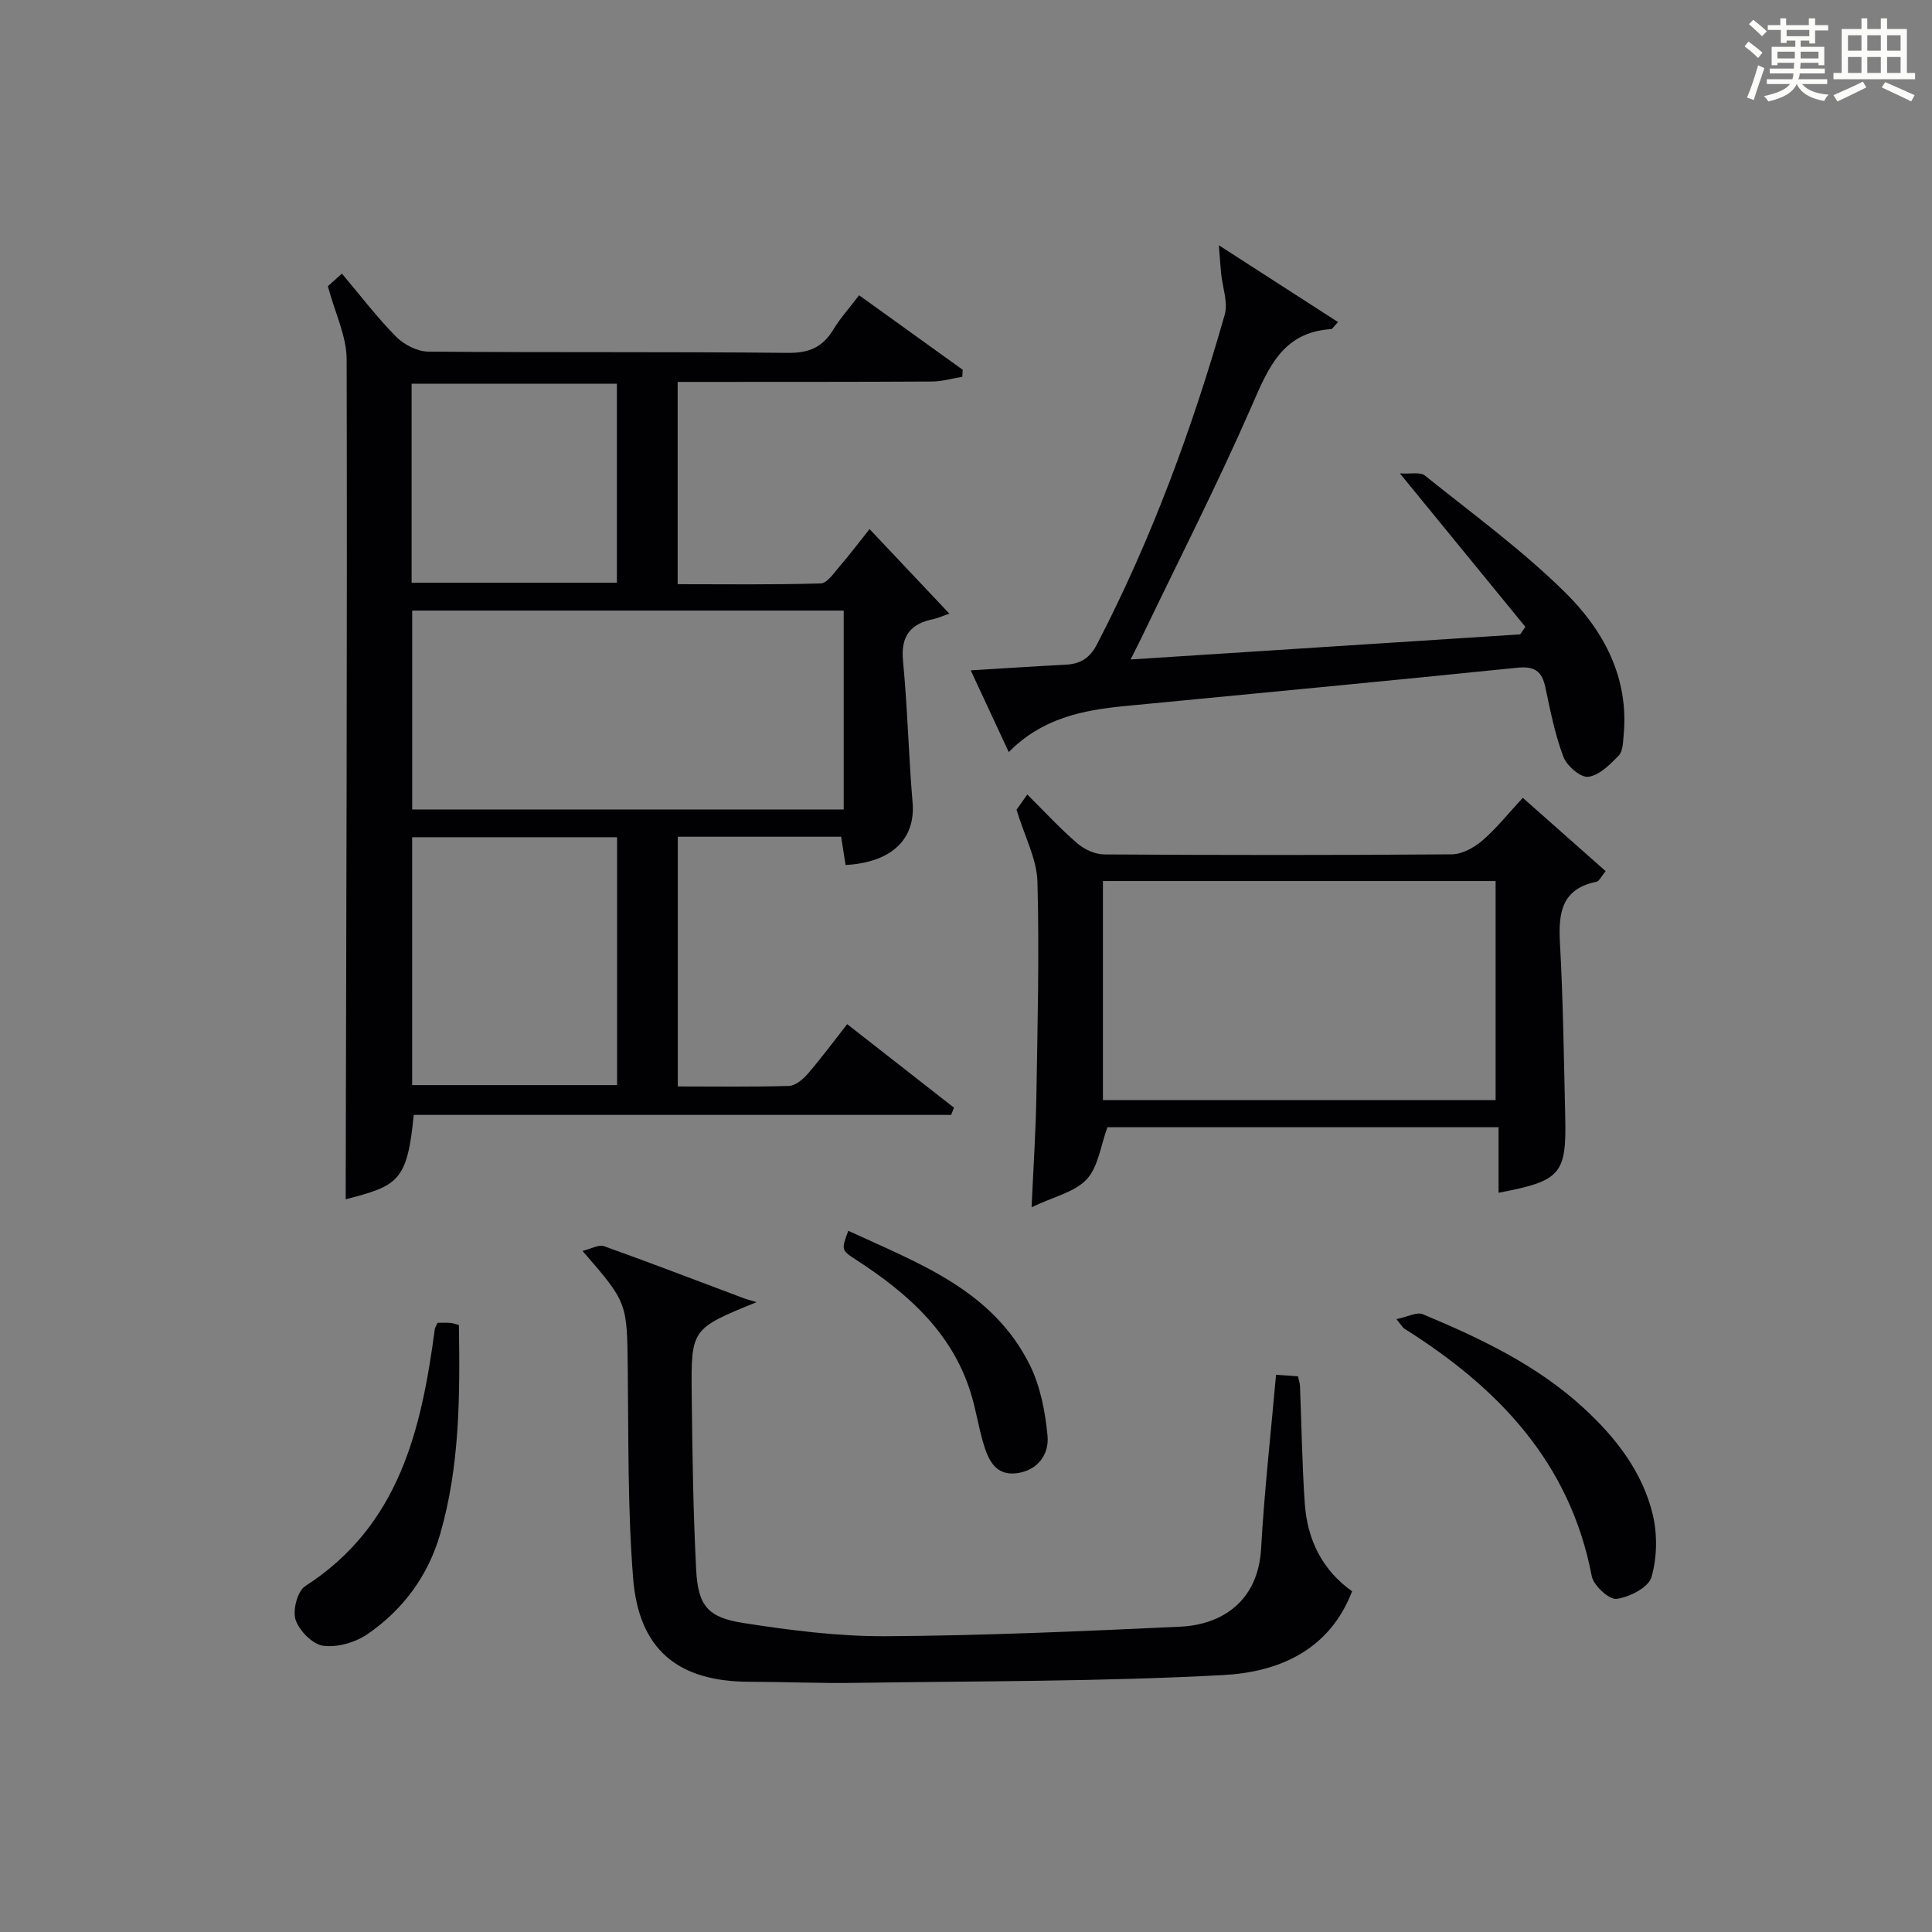
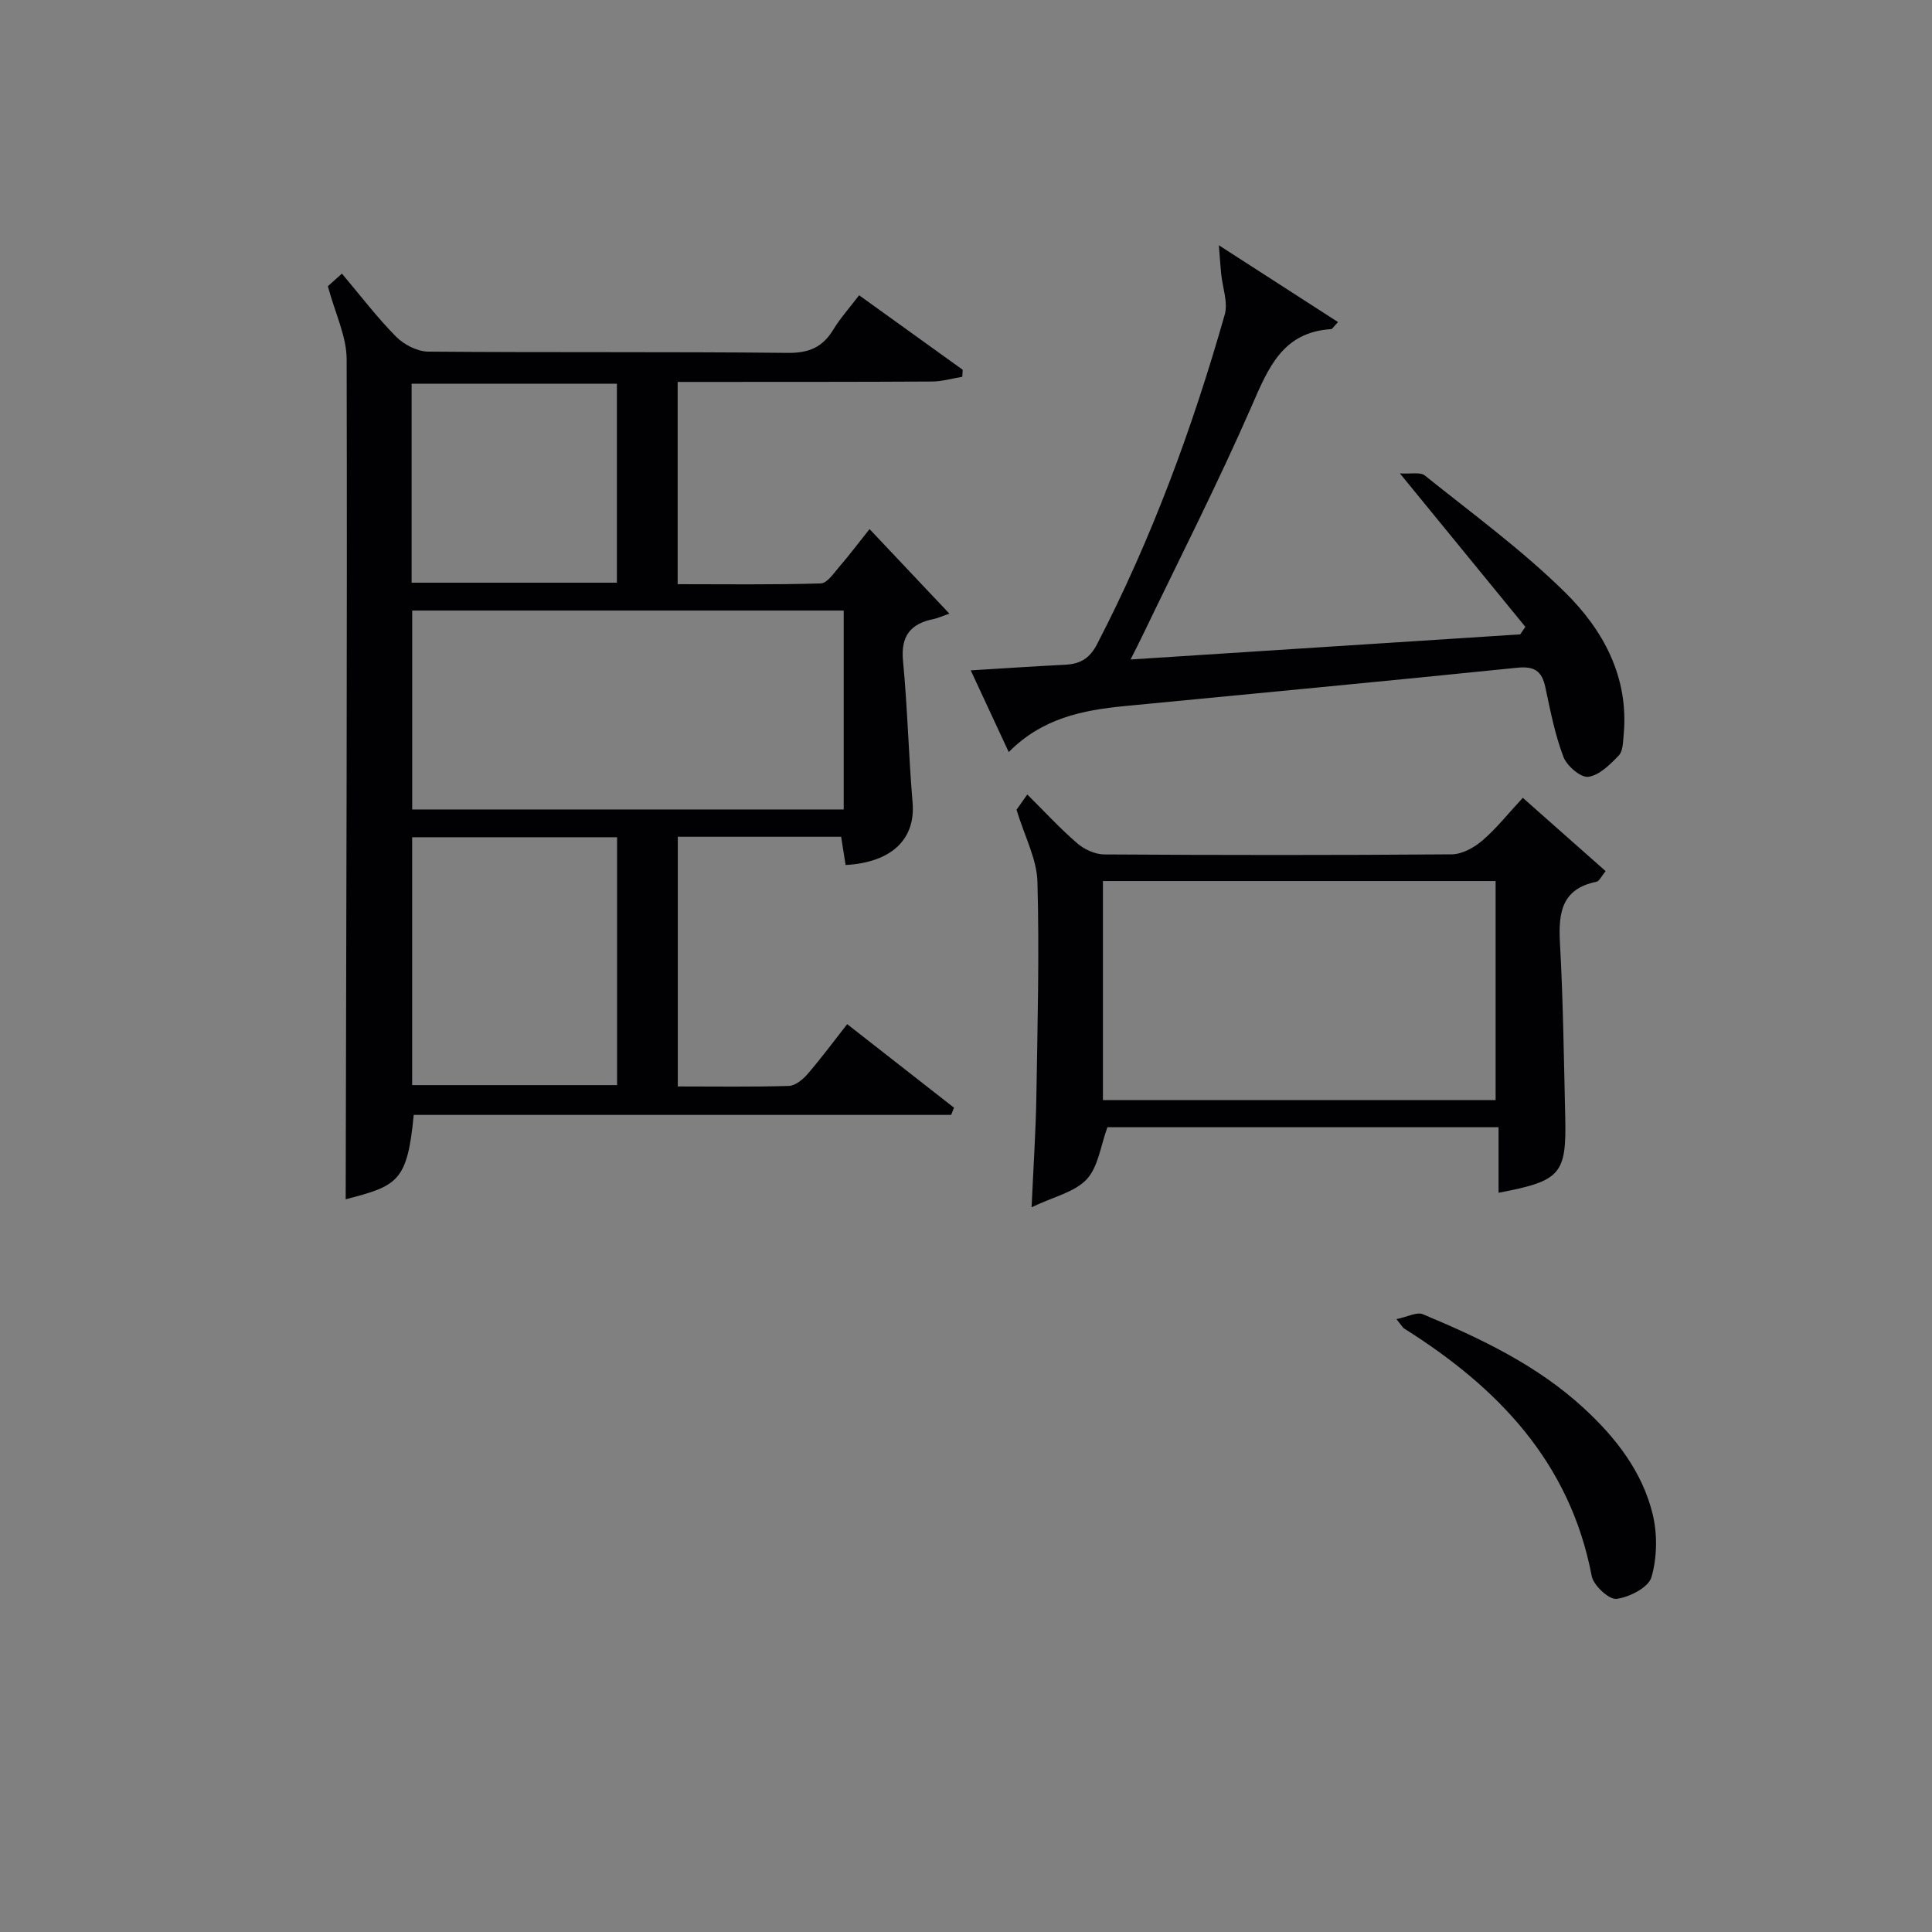
<svg xmlns="http://www.w3.org/2000/svg" version="1.1" id="漢_ZDIC_典" x="0px" y="0px" viewBox="0 0 400 400" style="enable-background:new 0 0 400 400;" xml:space="preserve">
  <rect x="0" y="0" width="400" height="400" fill="#808080" stroke="none" />
  <style type="text/css">
	.st1{fill:#010104;}
	.st0{fill:#fbfcfa;}
</style>
  <g>
-     <path class="st0" d="M361.2,9.6l0.8-1c0.9,0.7,1.9,1.4,2.9,2.3L364,12C363,11,362,10.2,361.2,9.6z M361.7,20.2   c0.9-2.1,1.6-4.3,2.3-6.7c0.4,0.2,0.8,0.4,1.3,0.6c-0.7,2.1-1.5,4.3-2.2,6.6L361.7,20.2z M362.1,5l0.9-0.9c1,0.8,2,1.6,2.8,2.4   l-1,1C363.9,6.6,363,5.8,362.1,5z M374.6,3.8h1.2v1.4h2.7v1.1h-2.7v2.7h-1.2V8.4h-1.8v1.3h4.9v3.8h-1.2v-0.5h-3.7   c0,0.4-0.1,0.9-0.1,1.2h5.1v1h-5.2c0,0.5-0.1,0.9-0.3,1.2h6v1h-5.2c1.1,1.3,2.9,2,5.5,2.2c-0.4,0.4-0.7,0.8-0.9,1.3   c-2.9-0.5-4.8-1.6-5.7-3.5H372c-0.8,1.7-2.7,2.9-5.9,3.6c-0.2-0.4-0.6-0.8-0.9-1.1c2.8-0.6,4.6-1.4,5.4-2.5h-4.8v-1h5.3   c0.1-0.3,0.2-0.7,0.2-1.2h-4.9v-1h5c0-0.4,0-0.8,0.1-1.2H368v0.5h-1.2V9.7h4.9V8.4h-1.8v0.5h-1.2V6.2H366V5.2h2.6V3.8h1.2v1.4h4.7   V3.8z M368,12.1h3.6c0-0.4,0-0.9,0-1.4H368V12.1z M369.9,7.5h4.7V6.2h-4.7V7.5z M376.5,10.7h-3.7c0,0.5,0,1,0,1.4h3.7V10.7z" />
-     <path class="st0" d="M385.3,3.8h1.3V6h2.8V3.8h1.3V6h4.1v9.1h1.7v1.3h-16.9v-1.3h1.7V6h4.1V3.8z M385.7,16.9l0.7,1.2   c-1.8,0.9-3.8,1.9-6,2.9c-0.2-0.4-0.5-0.8-0.8-1.3C381.9,18.7,383.9,17.8,385.7,16.9z M382.6,10.5h2.8V7.3h-2.8V10.5z M382.6,15.1   h2.8v-3.3h-2.8V15.1z M386.6,10.5h2.8V7.3h-2.8V10.5z M386.6,15.1h2.8v-3.3h-2.8V15.1z M390.3,17c2.1,0.9,4.1,1.8,6.1,2.7l-0.7,1.3   c-2.2-1.1-4.2-2-6.1-2.9L390.3,17z M393.5,7.3h-2.8v3.2h2.8V7.3z M390.7,15.1h2.8v-3.3h-2.8V15.1z" />
    <path class="st1" d="M175.4,212.04c7.57,5.92,14.84,11.6,22.11,17.29c-0.19,0.5-0.38,1-0.58,1.5c-37.12,0-74.24,0-111.27,0   c-1.34,13.81-3.27,14.66-14.09,17.47c0.12-57.77,0.33-115.84,0.2-173.91c-0.01-4.76-2.38-9.51-3.89-15.13   c0.32-0.29,1.47-1.32,2.91-2.61c3.87,4.58,7.29,9.1,11.25,13.09c1.63,1.64,4.38,3.04,6.63,3.06c24.82,0.21,49.65,0,74.47,0.26   c4.37,0.04,7.18-1.18,9.38-4.81c1.45-2.38,3.35-4.49,5.35-7.12c7.29,5.24,14.37,10.34,21.45,15.43c-0.03,0.48-0.06,0.97-0.09,1.45   c-2.09,0.34-4.17,0.97-6.26,0.98c-15.66,0.09-31.32,0.07-46.98,0.08c-1.8,0-3.59,0-5.69,0c0,14.01,0,27.59,0,41.88   c9.82,0,19.74,0.14,29.64-0.16c1.33-0.04,2.72-2.17,3.88-3.51c2.05-2.37,3.93-4.88,6.21-7.74c5.54,5.87,10.79,11.43,16.53,17.51   c-1.74,0.6-2.45,0.95-3.2,1.1c-4.79,0.95-6.91,3.46-6.4,8.69c0.94,9.75,1.15,19.56,1.98,29.32c0.64,7.52-4.27,12.4-13.87,12.93   c-0.29-1.87-0.59-3.76-0.92-5.85c-11.27,0-22.37,0-33.82,0c0,17.11,0,34.15,0,51.7c7.76,0,15.38,0.12,22.99-0.11   c1.34-0.04,2.91-1.34,3.89-2.47C170.03,219.09,172.59,215.62,175.4,212.04z M174.68,126.41c-30.1,0-59.75,0-89.34,0   c0,13.98,0,27.56,0,41.18c29.92,0,59.56,0,89.34,0C174.68,153.73,174.68,140.29,174.68,126.41z M127.76,224.66   c0-17.33,0-34.25,0-51.32c-14.27,0-28.3,0-42.43,0c0,17.24,0,34.15,0,51.32C99.5,224.66,113.41,224.66,127.76,224.66z    M85.22,120.64c14.45,0,28.49,0,42.5,0c0-13.94,0-27.52,0-41.2c-14.3,0-28.33,0-42.5,0C85.22,93.28,85.22,106.74,85.22,120.64z" />
-     <path class="st1" d="M279.94,329.46c-4.76,12.37-15.4,16.73-26.62,17.34c-25.37,1.37-50.82,1.24-76.24,1.62c-7.32,0.11-14.65-0.21-21.98-0.23   c-14.71-0.04-22.85-6.63-24.02-21.46c-1.14-14.4-0.94-28.91-1.11-43.38c-0.16-13.63-0.03-13.63-9.37-24.36   c1.78-0.43,3.36-1.37,4.46-0.98c9.68,3.46,19.28,7.16,28.91,10.77c0.63,0.24,1.29,0.4,2.67,0.82   c-13.46,5.49-13.57,5.49-13.43,18.94c0.13,12.14,0.3,24.29,0.92,36.41c0.38,7.41,2.33,9.91,9.68,11.06   c9.8,1.53,19.78,2.81,29.67,2.75c20.28-0.12,40.56-1.03,60.83-1.97c8.74-0.4,16.18-5.31,16.79-16.19   c0.67-11.9,2.01-23.76,3.09-35.97c1.55,0.11,2.98,0.21,4.54,0.32c0.17,0.79,0.4,1.4,0.42,2.02c0.33,8.14,0.43,16.3,1,24.42   C270.68,318.84,273.81,325.12,279.94,329.46z" />
    <path class="st1" d="M315.28,165.18c5.88,5.21,11.44,10.13,17.15,15.18c-0.87,1.04-1.3,2.08-1.91,2.2c-7.2,1.47-7.89,6.41-7.55,12.62   c0.66,11.95,0.81,23.94,1.09,35.91c0.29,12.06-0.88,13.4-13.8,15.86c0-4.44,0-8.82,0-13.57c-27.52,0-54.55,0-80.98,0   c-1.41,3.83-1.89,8.2-4.29,10.78c-2.47,2.66-6.82,3.59-11.41,5.79c0.38-8.5,0.87-15.72,0.99-22.94   c0.24-14.82,0.63-29.65,0.22-44.46c-0.13-4.7-2.63-9.32-4.33-14.9c0.11-0.15,0.95-1.35,2.23-3.16c3.53,3.5,6.75,7.01,10.33,10.1   c1.47,1.27,3.7,2.3,5.6,2.31c23.99,0.15,47.97,0.17,71.96-0.02c2.14-0.02,4.62-1.39,6.32-2.85   C309.78,171.57,312.17,168.53,315.28,165.18z M309.65,227.77c0-15.44,0-30.48,0-45.36c-27.36,0-54.37,0-81.3,0   c0,15.32,0,30.23,0,45.36C255.52,227.77,282.41,227.77,309.65,227.77z" />
    <path class="st1" d="M315.81,129.78c-8.35-10.21-16.7-20.42-25.98-31.77c2.25,0.15,4.21-0.33,5.17,0.44c9.85,7.9,20.12,15.4,29.08,24.24   c7.89,7.79,13.2,17.56,12.08,29.47c-0.14,1.47-0.14,3.36-1.02,4.27c-1.79,1.85-4.02,4.1-6.3,4.4c-1.58,0.2-4.44-2.26-5.15-4.13   c-1.75-4.61-2.71-9.54-3.74-14.4c-0.72-3.39-2.27-4.42-5.86-4.05c-27.08,2.77-54.19,5.32-81.28,7.94   c-8.69,0.84-17.06,2.52-23.96,9.52c-2.72-5.86-5.13-11.04-7.87-16.92c7.06-0.43,13.34-0.85,19.62-1.17c3.05-0.16,5-1.29,6.54-4.26   c11.29-21.78,19.72-44.66,26.42-68.19c0.73-2.55-0.45-5.64-0.73-8.49c-0.15-1.5-0.25-3.01-0.48-5.9   c9.14,5.89,16.84,10.85,24.67,15.9c-0.97,1.02-1.18,1.45-1.41,1.46c-10.06,0.63-13.01,8.01-16.46,15.92   c-7.04,16.11-15.05,31.81-22.67,47.67c-0.63,1.32-1.31,2.62-2.41,4.81c27.35-1.76,54.01-3.48,80.67-5.2   C315.1,130.81,315.46,130.3,315.81,129.78z" />
    <path class="st1" d="M289.12,273.11c2.31-0.47,4.22-1.54,5.47-1.01c11.98,5.01,23.71,10.57,33.39,19.51c6.57,6.06,12.04,13.09,14.18,21.86   c1.01,4.15,0.93,8.99-0.24,13.06c-0.61,2.13-4.55,4.15-7.22,4.5c-1.55,0.2-4.78-2.77-5.15-4.72c-4.5-23.59-19.44-39.07-38.85-51.26   C290.45,274.89,290.3,274.57,289.12,273.11z" />
-     <path class="st1" d="M90.59,273.87c1.01,0,1.84-0.04,2.67,0.02c0.46,0.03,0.91,0.22,1.75,0.44c0.22,14.6,0.22,29.19-3.91,43.38   c-2.5,8.58-7.67,15.57-14.99,20.6c-2.51,1.73-6.24,2.82-9.18,2.43c-2.2-0.29-4.96-3.09-5.73-5.37c-0.66-1.95,0.38-5.93,1.98-6.97   c19.48-12.53,24.06-32.37,26.84-53.2C90.05,274.9,90.25,274.62,90.59,273.87z" />
-     <path class="st1" d="M175.63,254.82c14.48,6.71,29.84,12.21,37.57,27.76c2.2,4.43,3.2,9.69,3.68,14.67c0.37,3.83-1.99,7.15-6.28,7.75   c-4.52,0.63-6-2.78-7.03-6.26c-0.89-3.02-1.4-6.14-2.24-9.17c-3.66-13.22-13.1-21.62-24.08-28.74   C174.14,258.81,174.17,258.76,175.63,254.82z" />
  </g>
</svg>